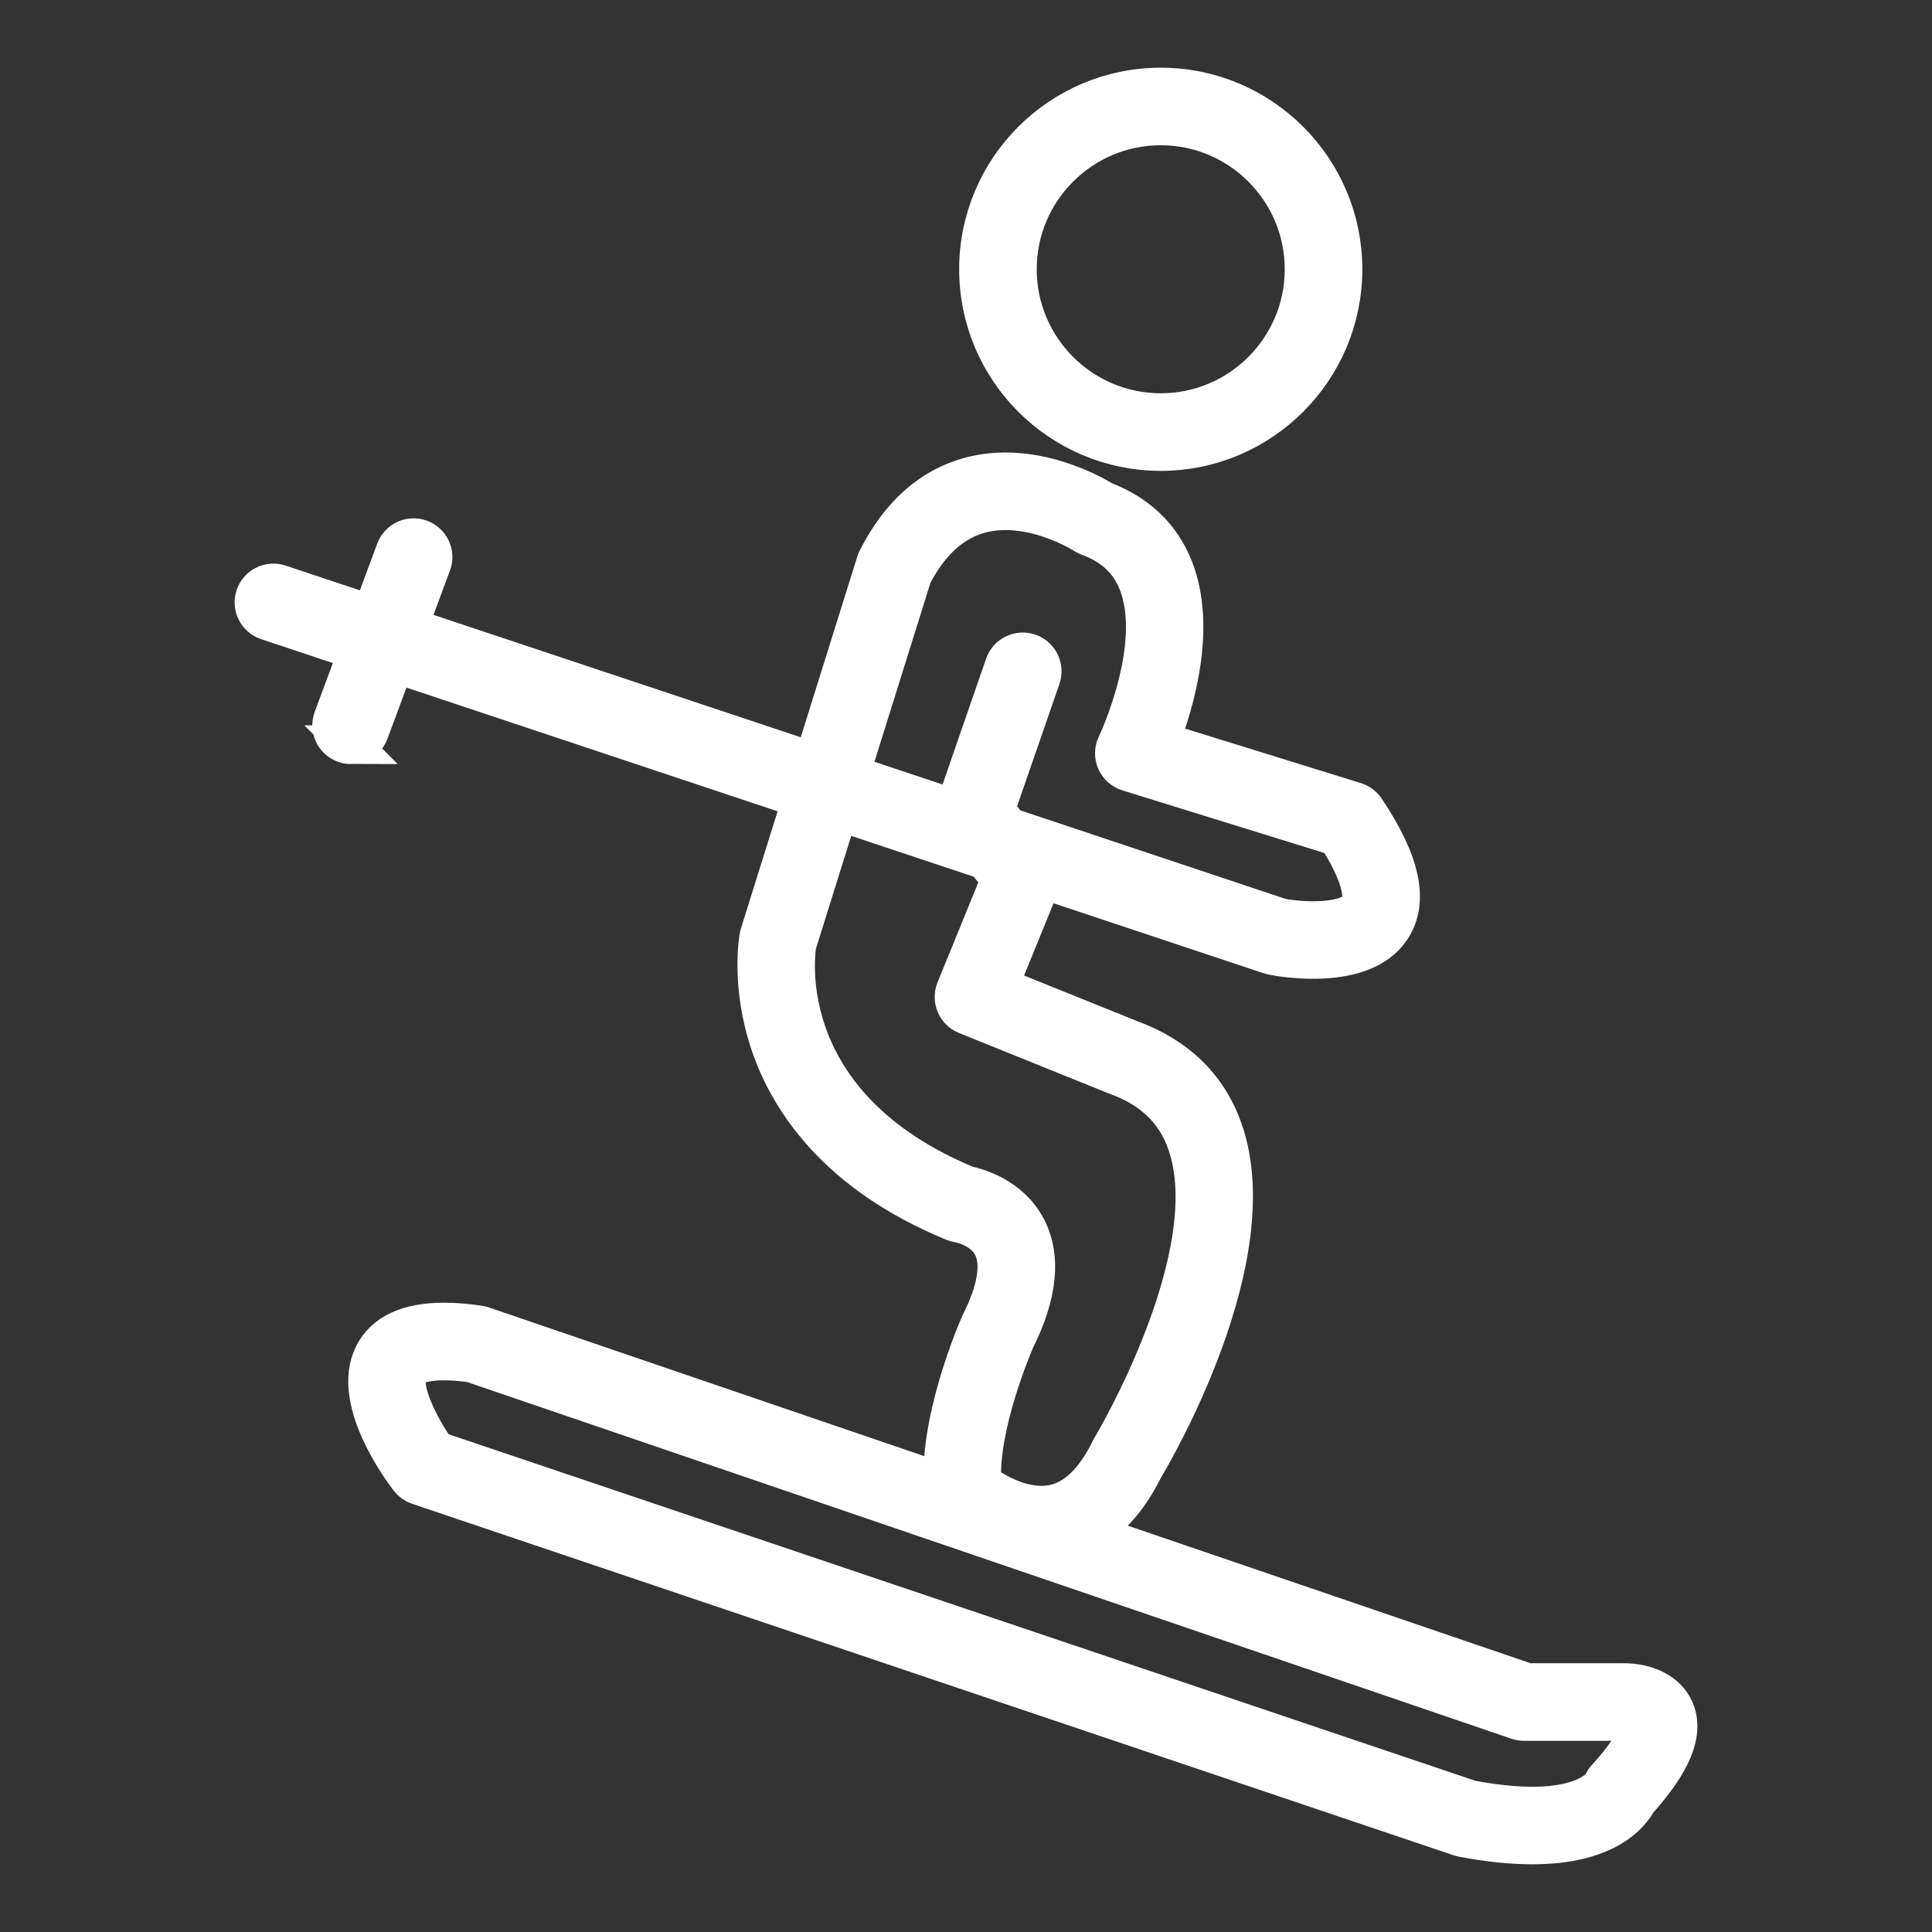
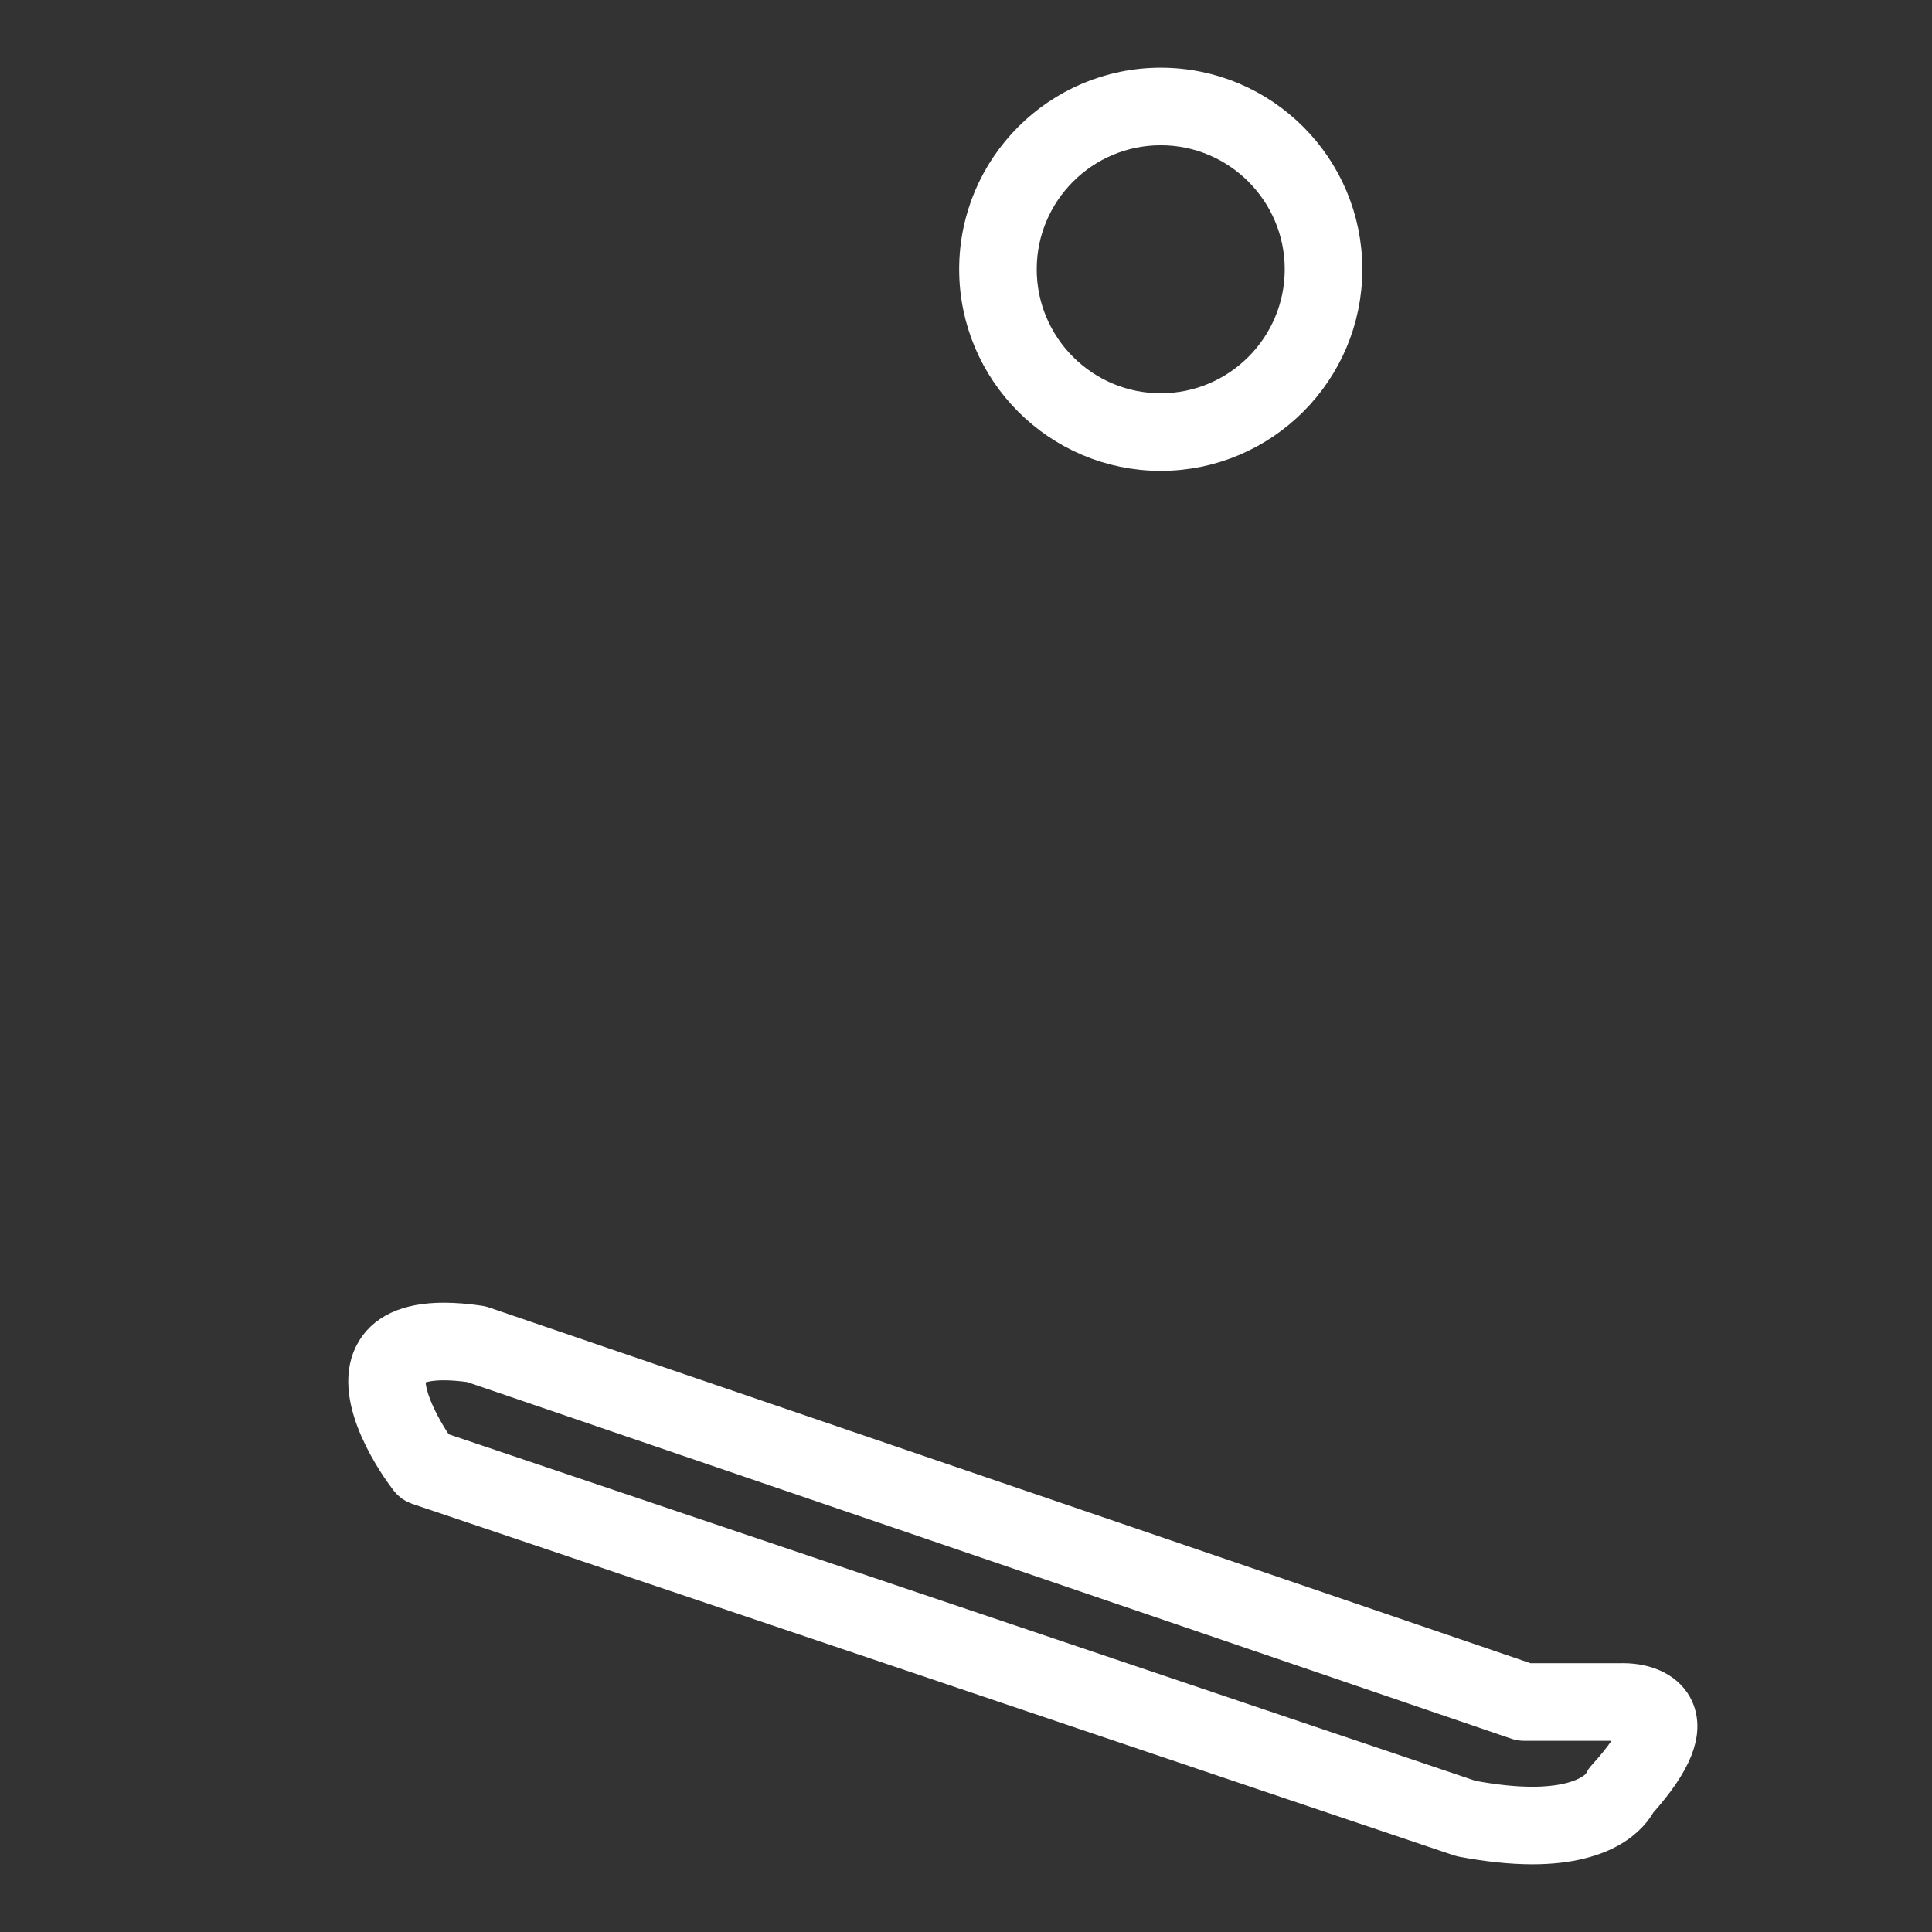
<svg xmlns="http://www.w3.org/2000/svg" id="Layer_1" xml:space="preserve" height="50px" viewBox="0 0 50 50" width="50px" version="1.1" y="0px" x="0px" enable-background="new 0 0 50 50">
  <rect x="0" y="0" width="50" height="50" fill="#333333" stroke="none" />
  <path d="m30.04 11.686c-2.601 0-4.717-2.116-4.717-4.717 0-2.602 2.116-4.717 4.717-4.717s4.717 2.115 4.717 4.717c0 2.6-2.116 4.717-4.717 4.717zm0-8.427c-2.046 0-3.71 1.664-3.71 3.71 0 2.045 1.664 3.709 3.71 3.709 2.045 0 3.709-1.664 3.709-3.709 0-2.046-1.664-3.71-3.709-3.71z" fill="#fff" stroke="#fff" stroke-width="1" />
  <path d="m39.657 47.748c-0.54 0-1.151-0.064-1.815-0.19-0.022-0.005-0.045-0.011-0.066-0.018l-26.953-9.096c-0.095-0.032-0.178-0.092-0.239-0.172-0.254-0.332-1.493-2.05-0.923-3.204 0.28-0.566 0.895-0.854 1.826-0.854 0.271 0 0.577 0.024 0.908 0.073 0.031 0.004 0.062 0.012 0.091 0.021l27.041 9.236h2.417c0.012-0.001 0.03-0.001 0.054-0.001 0.645 0 1.146 0.261 1.339 0.696 0.264 0.596-0.042 1.354-0.96 2.38-0.171 0.319-0.793 1.129-2.72 1.129zm-1.594-1.174c0.59 0.11 1.125 0.167 1.594 0.167 1.417 0 1.779-0.51 1.826-0.587 0.02-0.07 0.045-0.098 0.098-0.155 0.908-1.002 0.835-1.347 0.833-1.35-0.025-0.033-0.188-0.098-0.417-0.098l-0.021 0.001h-0.022-2.512c-0.055 0-0.11-0.009-0.162-0.026l-27.076-9.248c-0.266-0.037-0.507-0.056-0.718-0.056-0.291 0-0.797 0.038-0.923 0.292-0.205 0.414 0.29 1.405 0.731 2.025l26.769 9.035z" fill="#fff" stroke="#fff" stroke-width="1" />
-   <path d="m26.952 39.961c-1.263 0-2.303-0.903-2.352-0.947-0.091-0.08-0.15-0.19-0.166-0.311-0.239-1.795 0.884-4.349 0.932-4.456 0.003-0.008 0.006-0.015 0.01-0.021 0.427-0.853 0.533-1.535 0.306-1.975-0.251-0.489-0.873-0.593-0.879-0.594-0.039-0.007-0.081-0.018-0.117-0.032-3.057-1.254-4.27-3.181-4.75-4.576-0.525-1.529-0.308-2.761-0.298-2.813 0.003-0.021 0.008-0.04 0.015-0.06l1.095-3.499-13.831-4.61c-0.264-0.088-0.407-0.373-0.319-0.637s0.373-0.406 0.637-0.318l13.813 4.604 1.618-5.17c0.008-0.026 0.019-0.053 0.032-0.078 0.584-1.15 1.396-1.871 2.41-2.141 1.603-0.427 3.149 0.445 3.454 0.632 0.871 0.333 1.479 0.912 1.808 1.722 0.63 1.557 0.019 3.555-0.347 4.498l5.048 1.565c0.11 0.034 0.205 0.104 0.27 0.2 0.92 1.371 1.137 2.384 0.663 3.096-0.743 1.116-2.84 0.739-3.076 0.692-0.021-0.004-0.041-0.01-0.062-0.017l-5.9-1.966c-0.006 0.039-0.017 0.078-0.032 0.116l-1.083 2.657 3.393 1.369c1.207 0.439 2.019 1.228 2.413 2.345 1.162 3.289-1.794 8.337-2.039 8.747-0.544 1.101-1.274 1.749-2.171 1.928-0.168 0.035-0.333 0.05-0.495 0.05zm-1.538-1.588c0.313 0.228 1.079 0.704 1.841 0.551 0.575-0.116 1.069-0.588 1.468-1.401 0.007-0.014 0.014-0.027 0.021-0.04 0.03-0.049 2.991-5.002 1.962-7.909-0.294-0.833-0.888-1.4-1.813-1.735-0.007-0.002-0.012-0.004-0.018-0.007l-3.871-1.563c-0.124-0.05-0.223-0.147-0.275-0.271s-0.053-0.263-0.002-0.387l1.164-2.854-0.391-0.495-3.795-1.265-1.079 3.447c-0.059 0.384-0.51 4.191 4.396 6.229 0.258 0.053 1.122 0.287 1.549 1.104 0.392 0.746 0.295 1.719-0.288 2.889-0.068 0.156-0.961 2.245-0.869 3.707zm7.738-14.622c0.67 0.124 1.752 0.125 2.013-0.269 0.196-0.295-0.015-0.973-0.564-1.829l-5.407-1.676c-0.141-0.044-0.254-0.146-0.313-0.28-0.058-0.135-0.055-0.288 0.009-0.42 0.012-0.025 1.217-2.567 0.547-4.219-0.227-0.559-0.643-0.941-1.271-1.172-0.035-0.014-0.07-0.031-0.103-0.052-0.013-0.009-1.386-0.885-2.699-0.532-0.713 0.191-1.301 0.726-1.747 1.586l-1.61 5.146 2.699 0.899c0.003-0.014 0.008-0.027 0.012-0.041l1.275-3.683c0.091-0.263 0.378-0.402 0.641-0.312 0.263 0.092 0.401 0.378 0.311 0.641l-1.185 3.423 0.346 0.438 7.046 2.352z" fill="#fff" stroke="#fff" stroke-width="1" />
-   <path d="m9.086 19.274c-0.059 0-0.118-0.01-0.176-0.031-0.261-0.098-0.393-0.387-0.296-0.647l1.618-4.354c0.097-0.261 0.388-0.393 0.648-0.296 0.261 0.097 0.394 0.387 0.296 0.647l-1.618 4.353c-0.076 0.203-0.267 0.328-0.472 0.328z" fill="#fff" stroke="#fff" stroke-width="1" />
</svg>